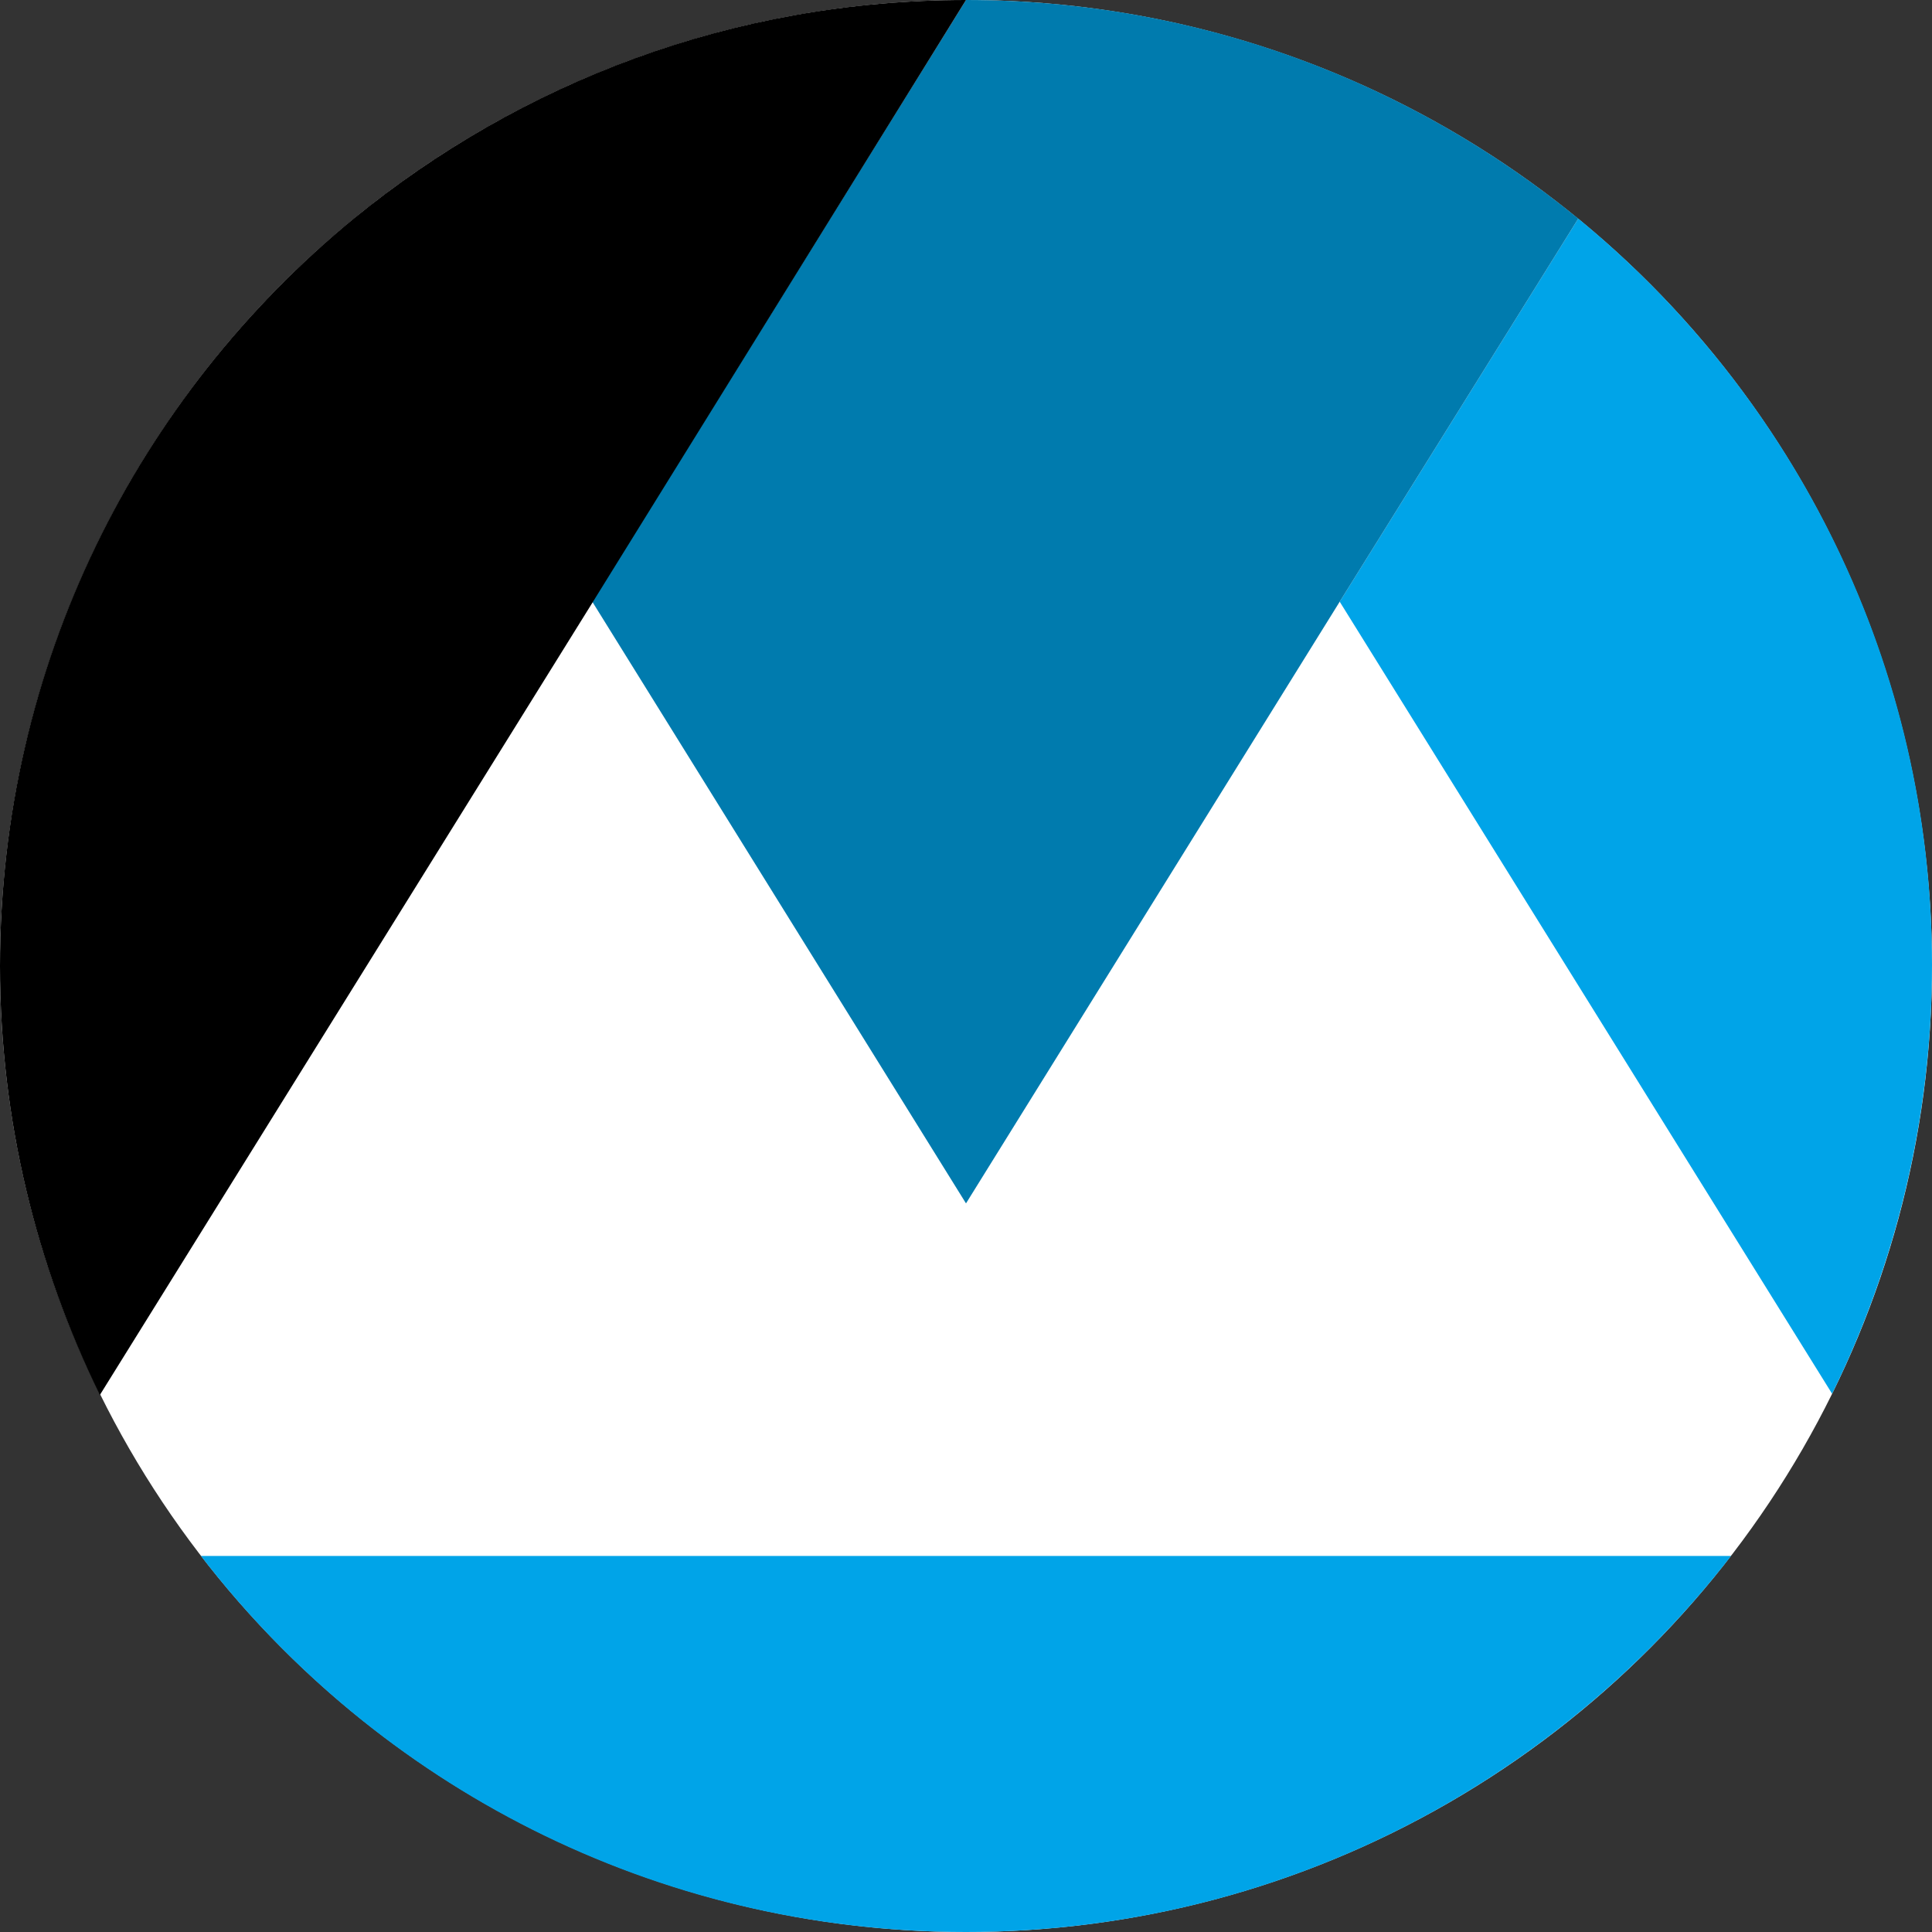
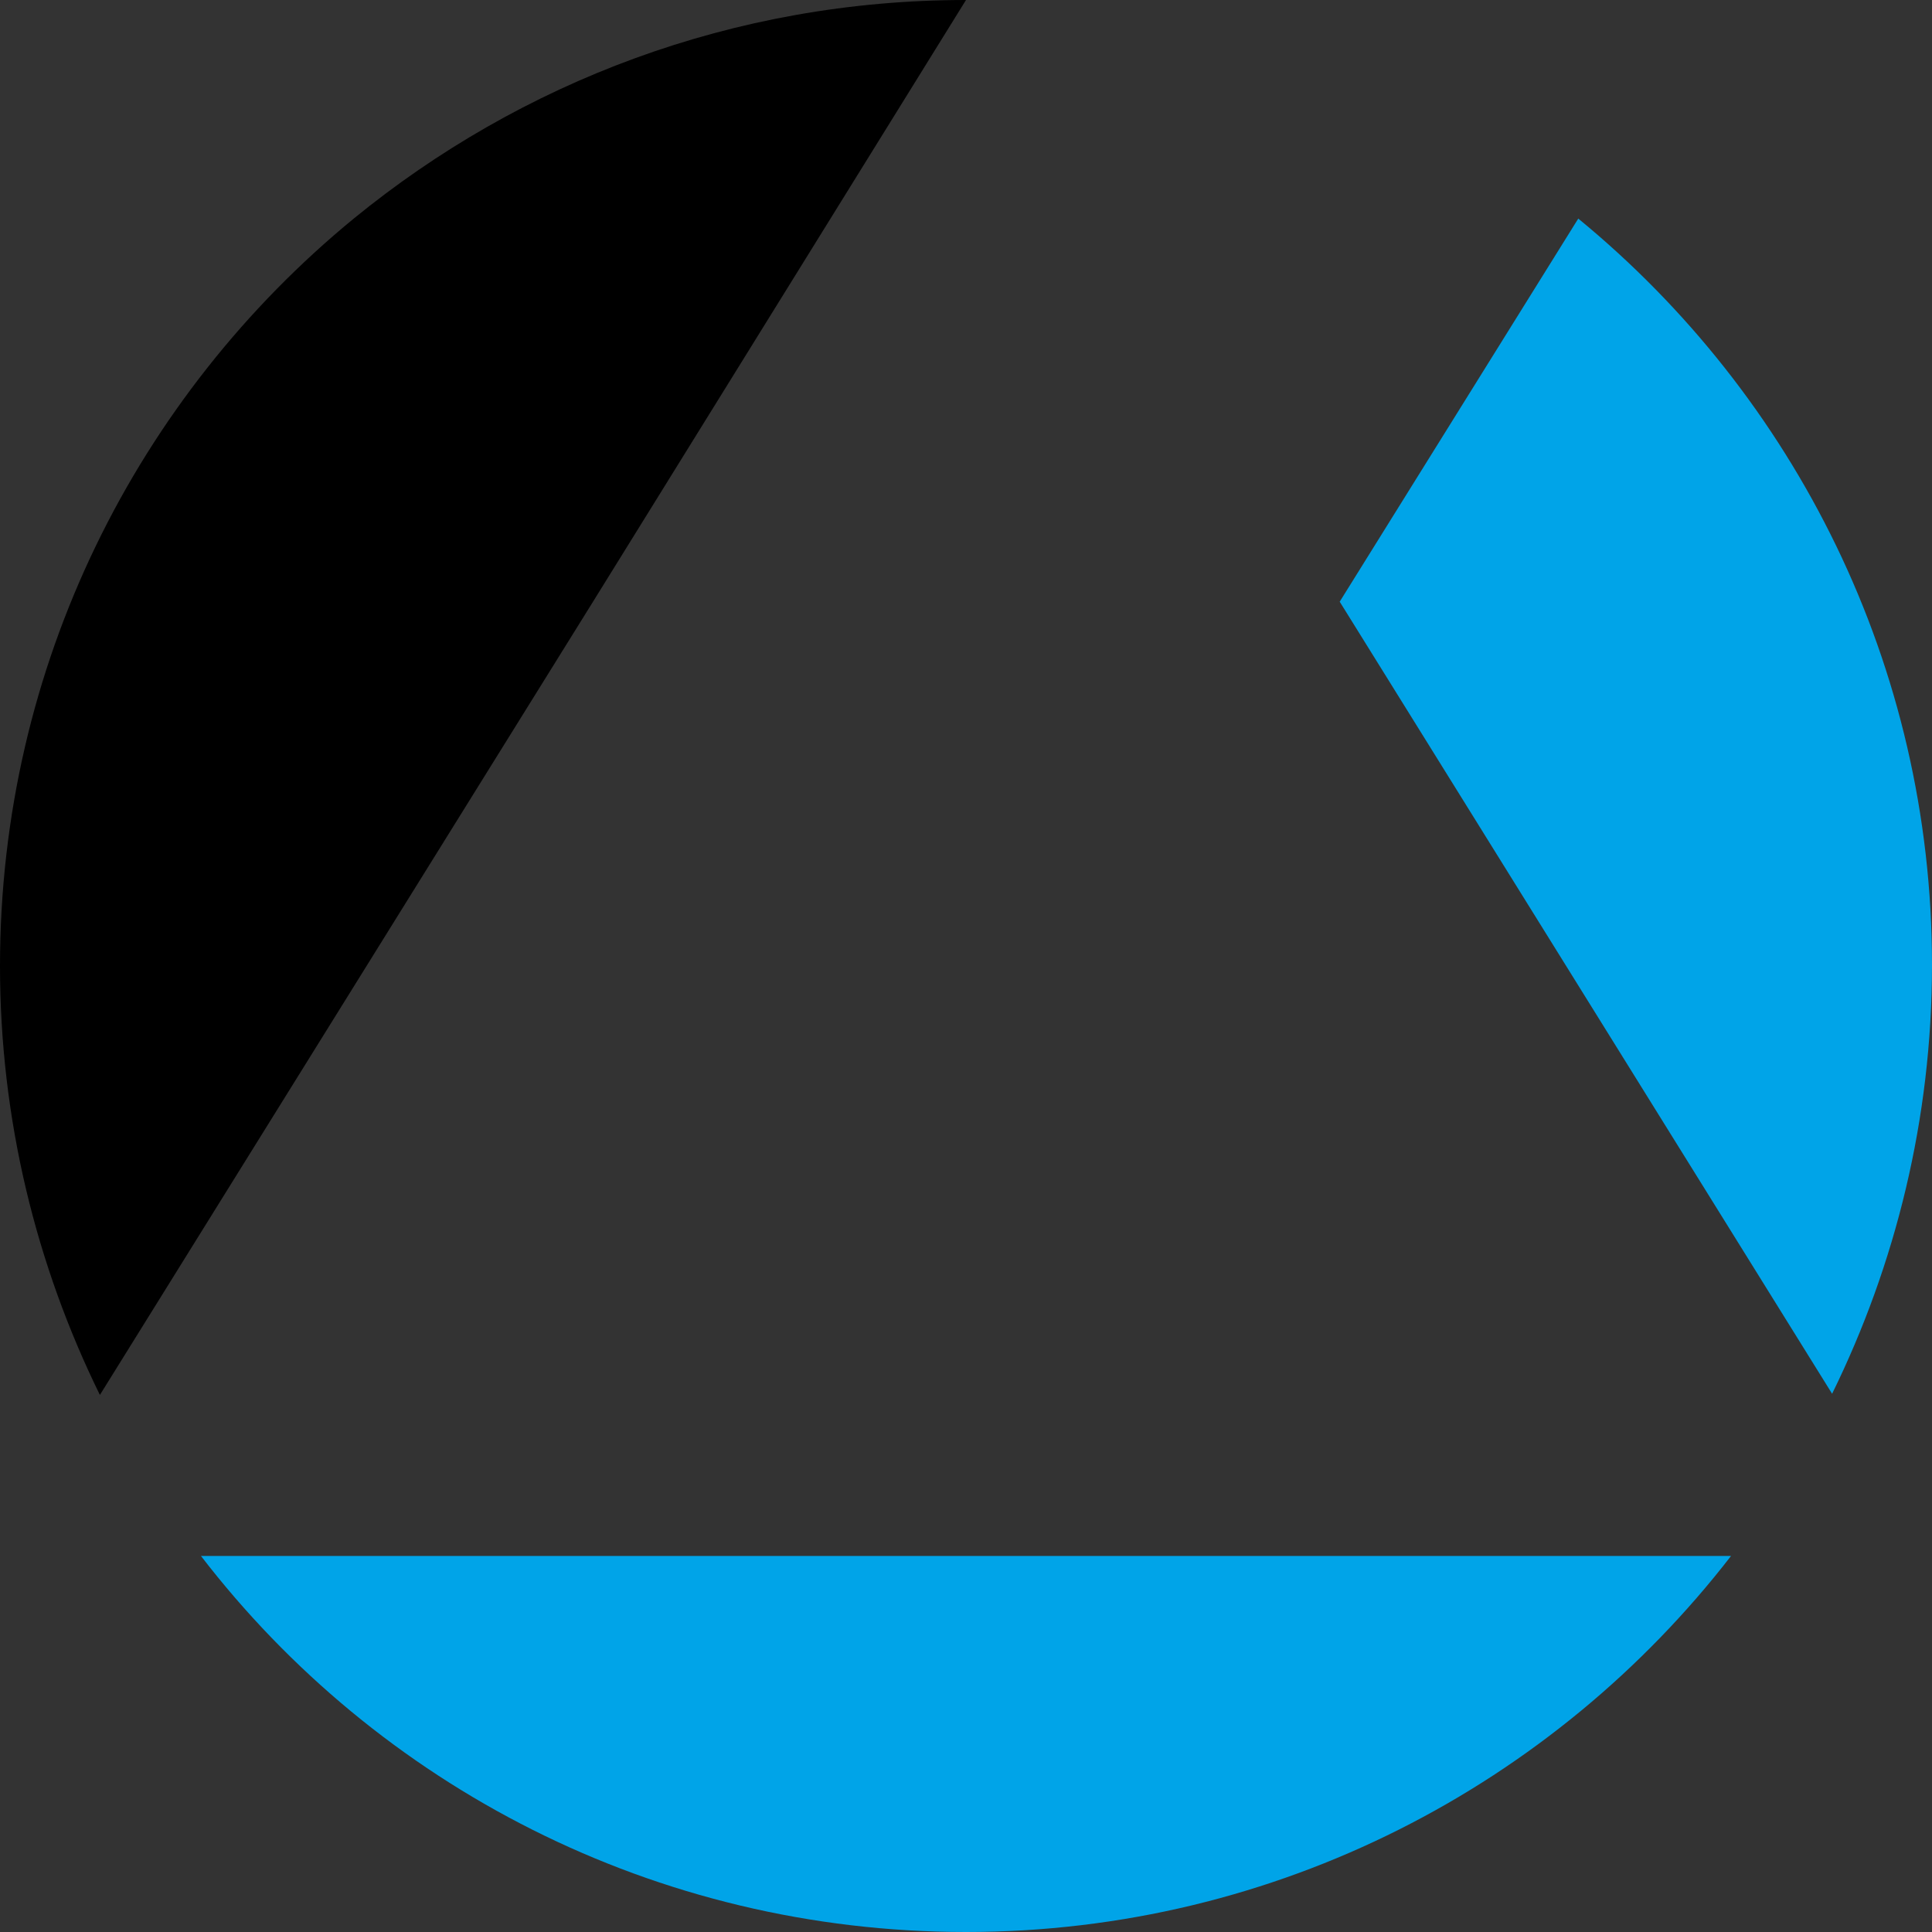
<svg xmlns="http://www.w3.org/2000/svg" version="1" id="Isolation_Mode" width="164.4" height="164.4" viewBox="0 0 164.4 164.4">
  <rect x="0" y="0" width="164.4" height="164.4" fill="#333333" stroke="none" />
  <style>.st0{fill:#fff}.st1{fill:#00a4e8}.st2{fill:#007bae}</style>
-   <circle class="st0" cx="82.2" cy="82.2" r="82.2" />
  <path class="st1" d="M134.3 18.6L114 51.2l41.9 67.4c5.4-11 8.5-23.4 8.5-36.5 0-25.5-11.7-48.4-30.1-63.5zM82.2 164.4c26.5 0 50.1-12.6 65.1-32H17.1c15 19.5 38.6 32 65.1 32z" />
-   <path class="st2" d="M82.2 0L50.4 51.2l31.8 51.2L114 51.2l20.3-32.6C120.1 7 102 0 82.2 0z" />
  <path d="M30.1 18.6C11.7 33.7 0 56.6 0 82.2c0 13.1 3.1 25.5 8.5 36.5l41.9-67.4L82.2 0C62.4 0 44.3 7 30.1 18.6z" />
</svg>